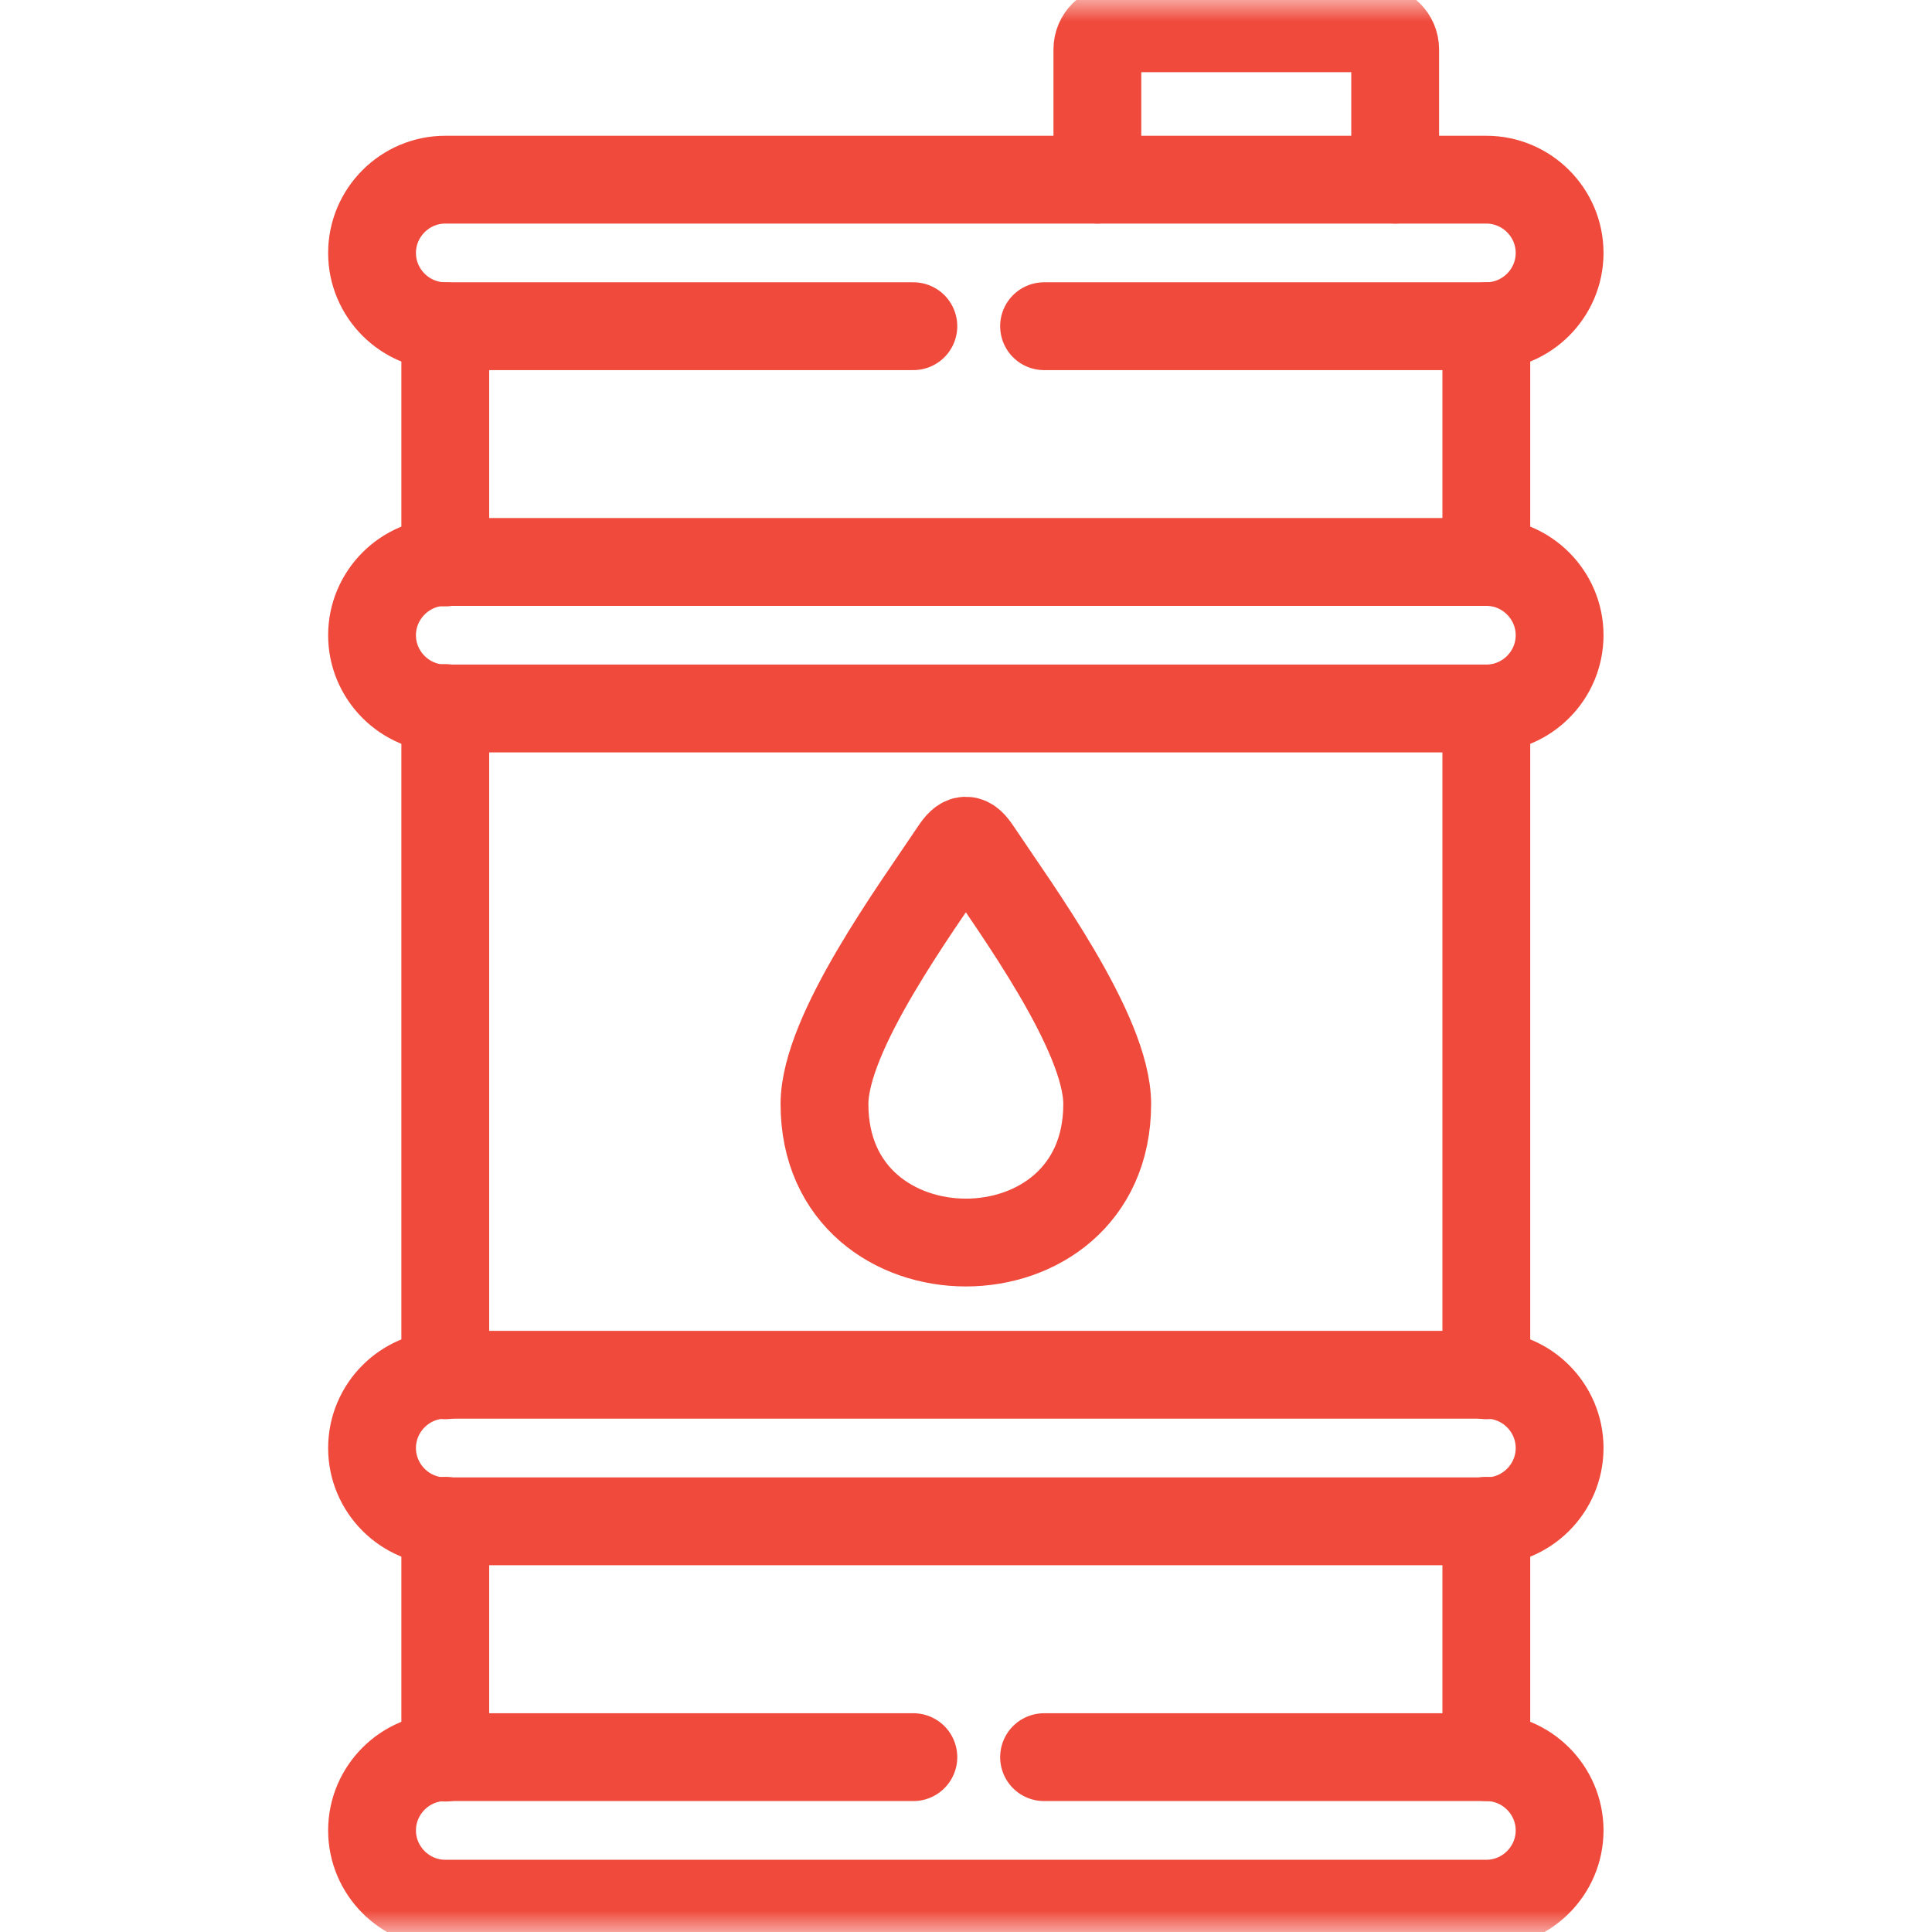
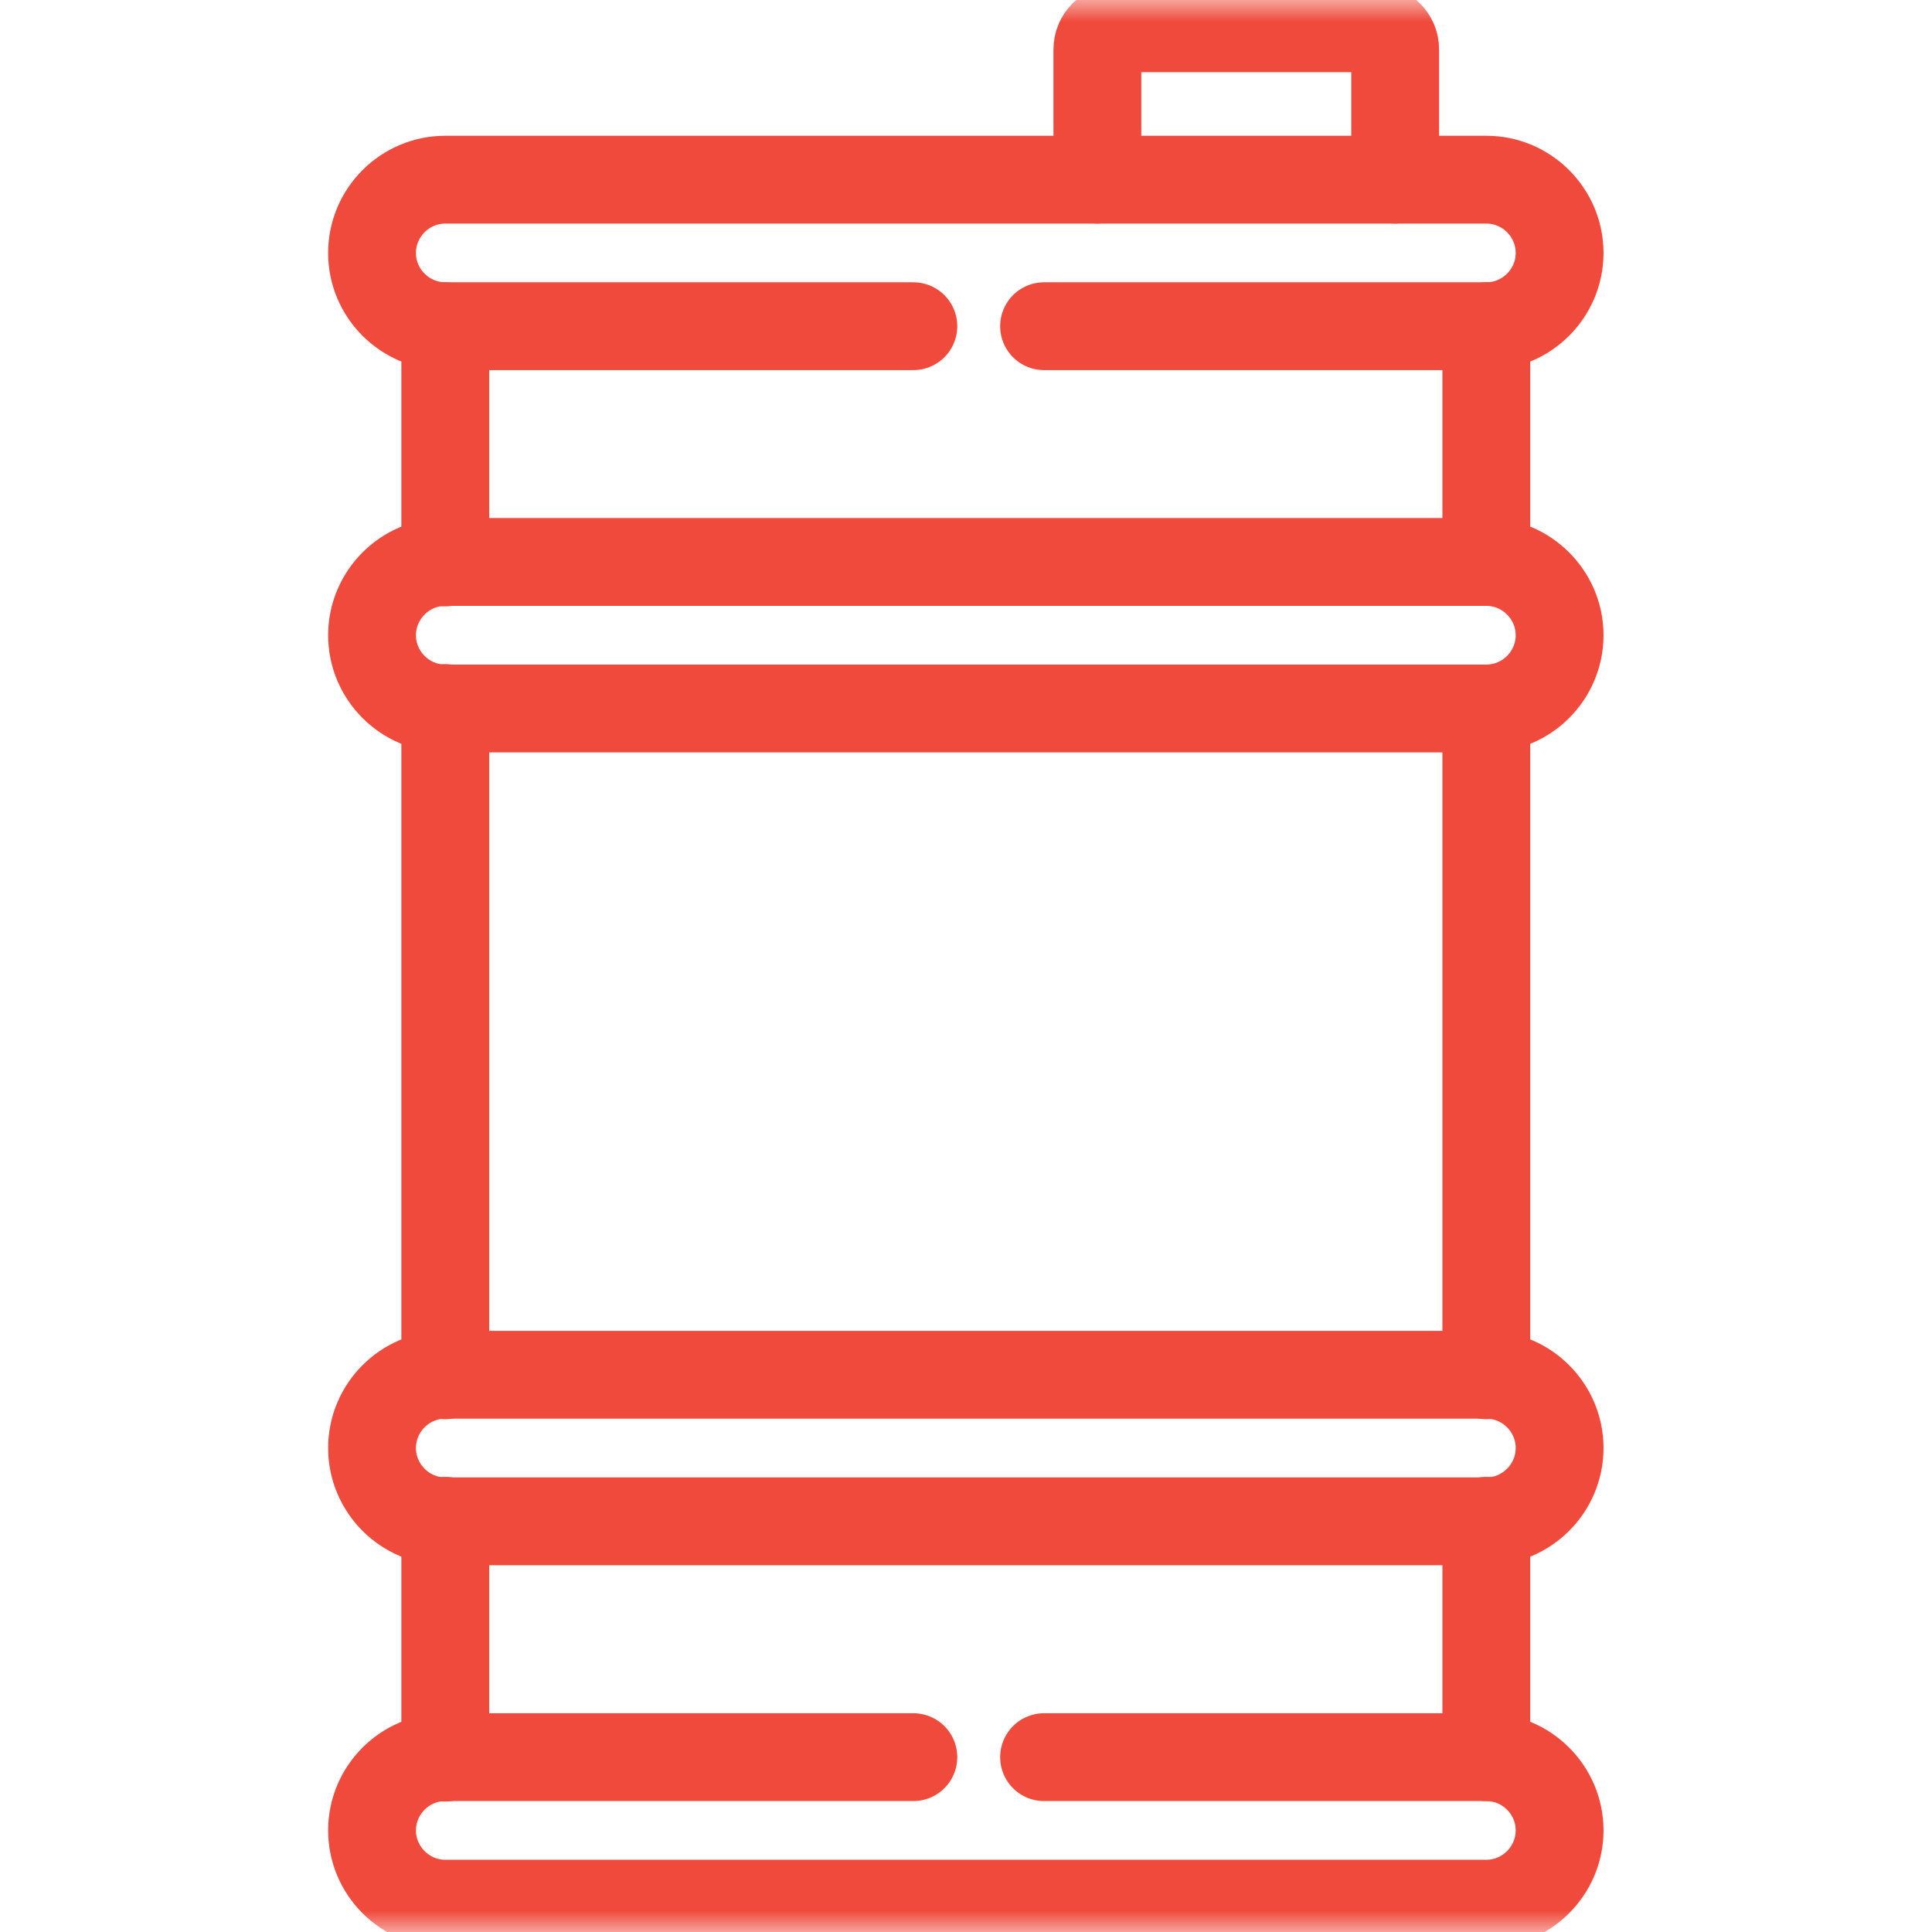
<svg xmlns="http://www.w3.org/2000/svg" width="44" height="44" viewBox="0 0 44 44" fill="none">
  <g clip-path="url(#clip0_1832_3598)">
    <mask id="mask0_1832_3598" style="mask-type:luminance" maskUnits="userSpaceOnUse" x="-1" y="0" width="45" height="44">
      <path d="M-0.008 3.8147e-06H43.992V44H-0.008V3.8147e-06Z" fill="white" />
    </mask>
    <g mask="url(#mask0_1832_3598)">
      <path d="M20.801 7.429H10.141C9.223 7.429 8.473 6.679 8.473 5.761C8.473 4.842 9.223 4.092 10.141 4.092H33.85C34.769 4.092 35.519 4.842 35.519 5.761C35.519 6.679 34.769 7.429 33.85 7.429H23.778" stroke="#EF4A3B" stroke-width="2" stroke-miterlimit="10" stroke-linecap="round" stroke-linejoin="round" />
      <path d="M33.85 12.798V7.429M33.85 31.321V16.135M33.85 40.018V34.635M10.141 34.635V40.028M10.141 16.125V31.321M10.141 7.429V12.81" stroke="#EF4A3B" stroke-width="2" stroke-miterlimit="10" stroke-linecap="round" stroke-linejoin="round" />
      <path d="M31.774 4.091V1.124C31.774 0.861 31.557 0.644 31.292 0.644H25.474C25.209 0.644 24.992 0.861 24.992 1.124V4.091" stroke="#EF4A3B" stroke-width="2" stroke-miterlimit="10" stroke-linecap="round" stroke-linejoin="round" />
-       <path d="M21.735 19.38C20.863 20.691 18.777 23.521 18.777 25.144C18.777 27.246 20.388 28.298 21.998 28.298C23.605 28.298 25.216 27.246 25.216 25.144C25.216 23.521 23.131 20.691 22.258 19.38C22.051 19.068 21.942 19.068 21.735 19.38Z" stroke="#EF4A3B" stroke-width="2" stroke-miterlimit="10" stroke-linecap="round" stroke-linejoin="round" />
      <path d="M10.141 12.798H33.85C34.769 12.798 35.519 13.551 35.519 14.466C35.519 15.385 34.769 16.135 33.85 16.135H10.141C9.223 16.135 8.473 15.385 8.473 14.466C8.473 13.551 9.223 12.798 10.141 12.798Z" stroke="#EF4A3B" stroke-width="2" stroke-miterlimit="10" stroke-linecap="round" stroke-linejoin="round" />
      <path d="M10.141 31.309H33.85C34.769 31.309 35.519 32.059 35.519 32.978C35.519 33.896 34.769 34.647 33.85 34.647H10.141C9.223 34.647 8.473 33.896 8.473 32.978C8.473 32.059 9.223 31.309 10.141 31.309Z" stroke="#EF4A3B" stroke-width="2" stroke-miterlimit="10" stroke-linecap="round" stroke-linejoin="round" />
      <path d="M23.778 40.018H33.85C34.769 40.018 35.519 40.768 35.519 41.687C35.519 42.603 34.769 43.355 33.85 43.355H10.141C9.223 43.355 8.473 42.603 8.473 41.687C8.473 40.768 9.223 40.018 10.141 40.018H20.801" stroke="#EF4A3B" stroke-width="2" stroke-miterlimit="10" stroke-linecap="round" stroke-linejoin="round" />
    </g>
  </g>
  <defs>
    <clipPath id="clip0_1832_3598">
      <rect width="44" height="44" fill="white" />
    </clipPath>
  </defs>
</svg>